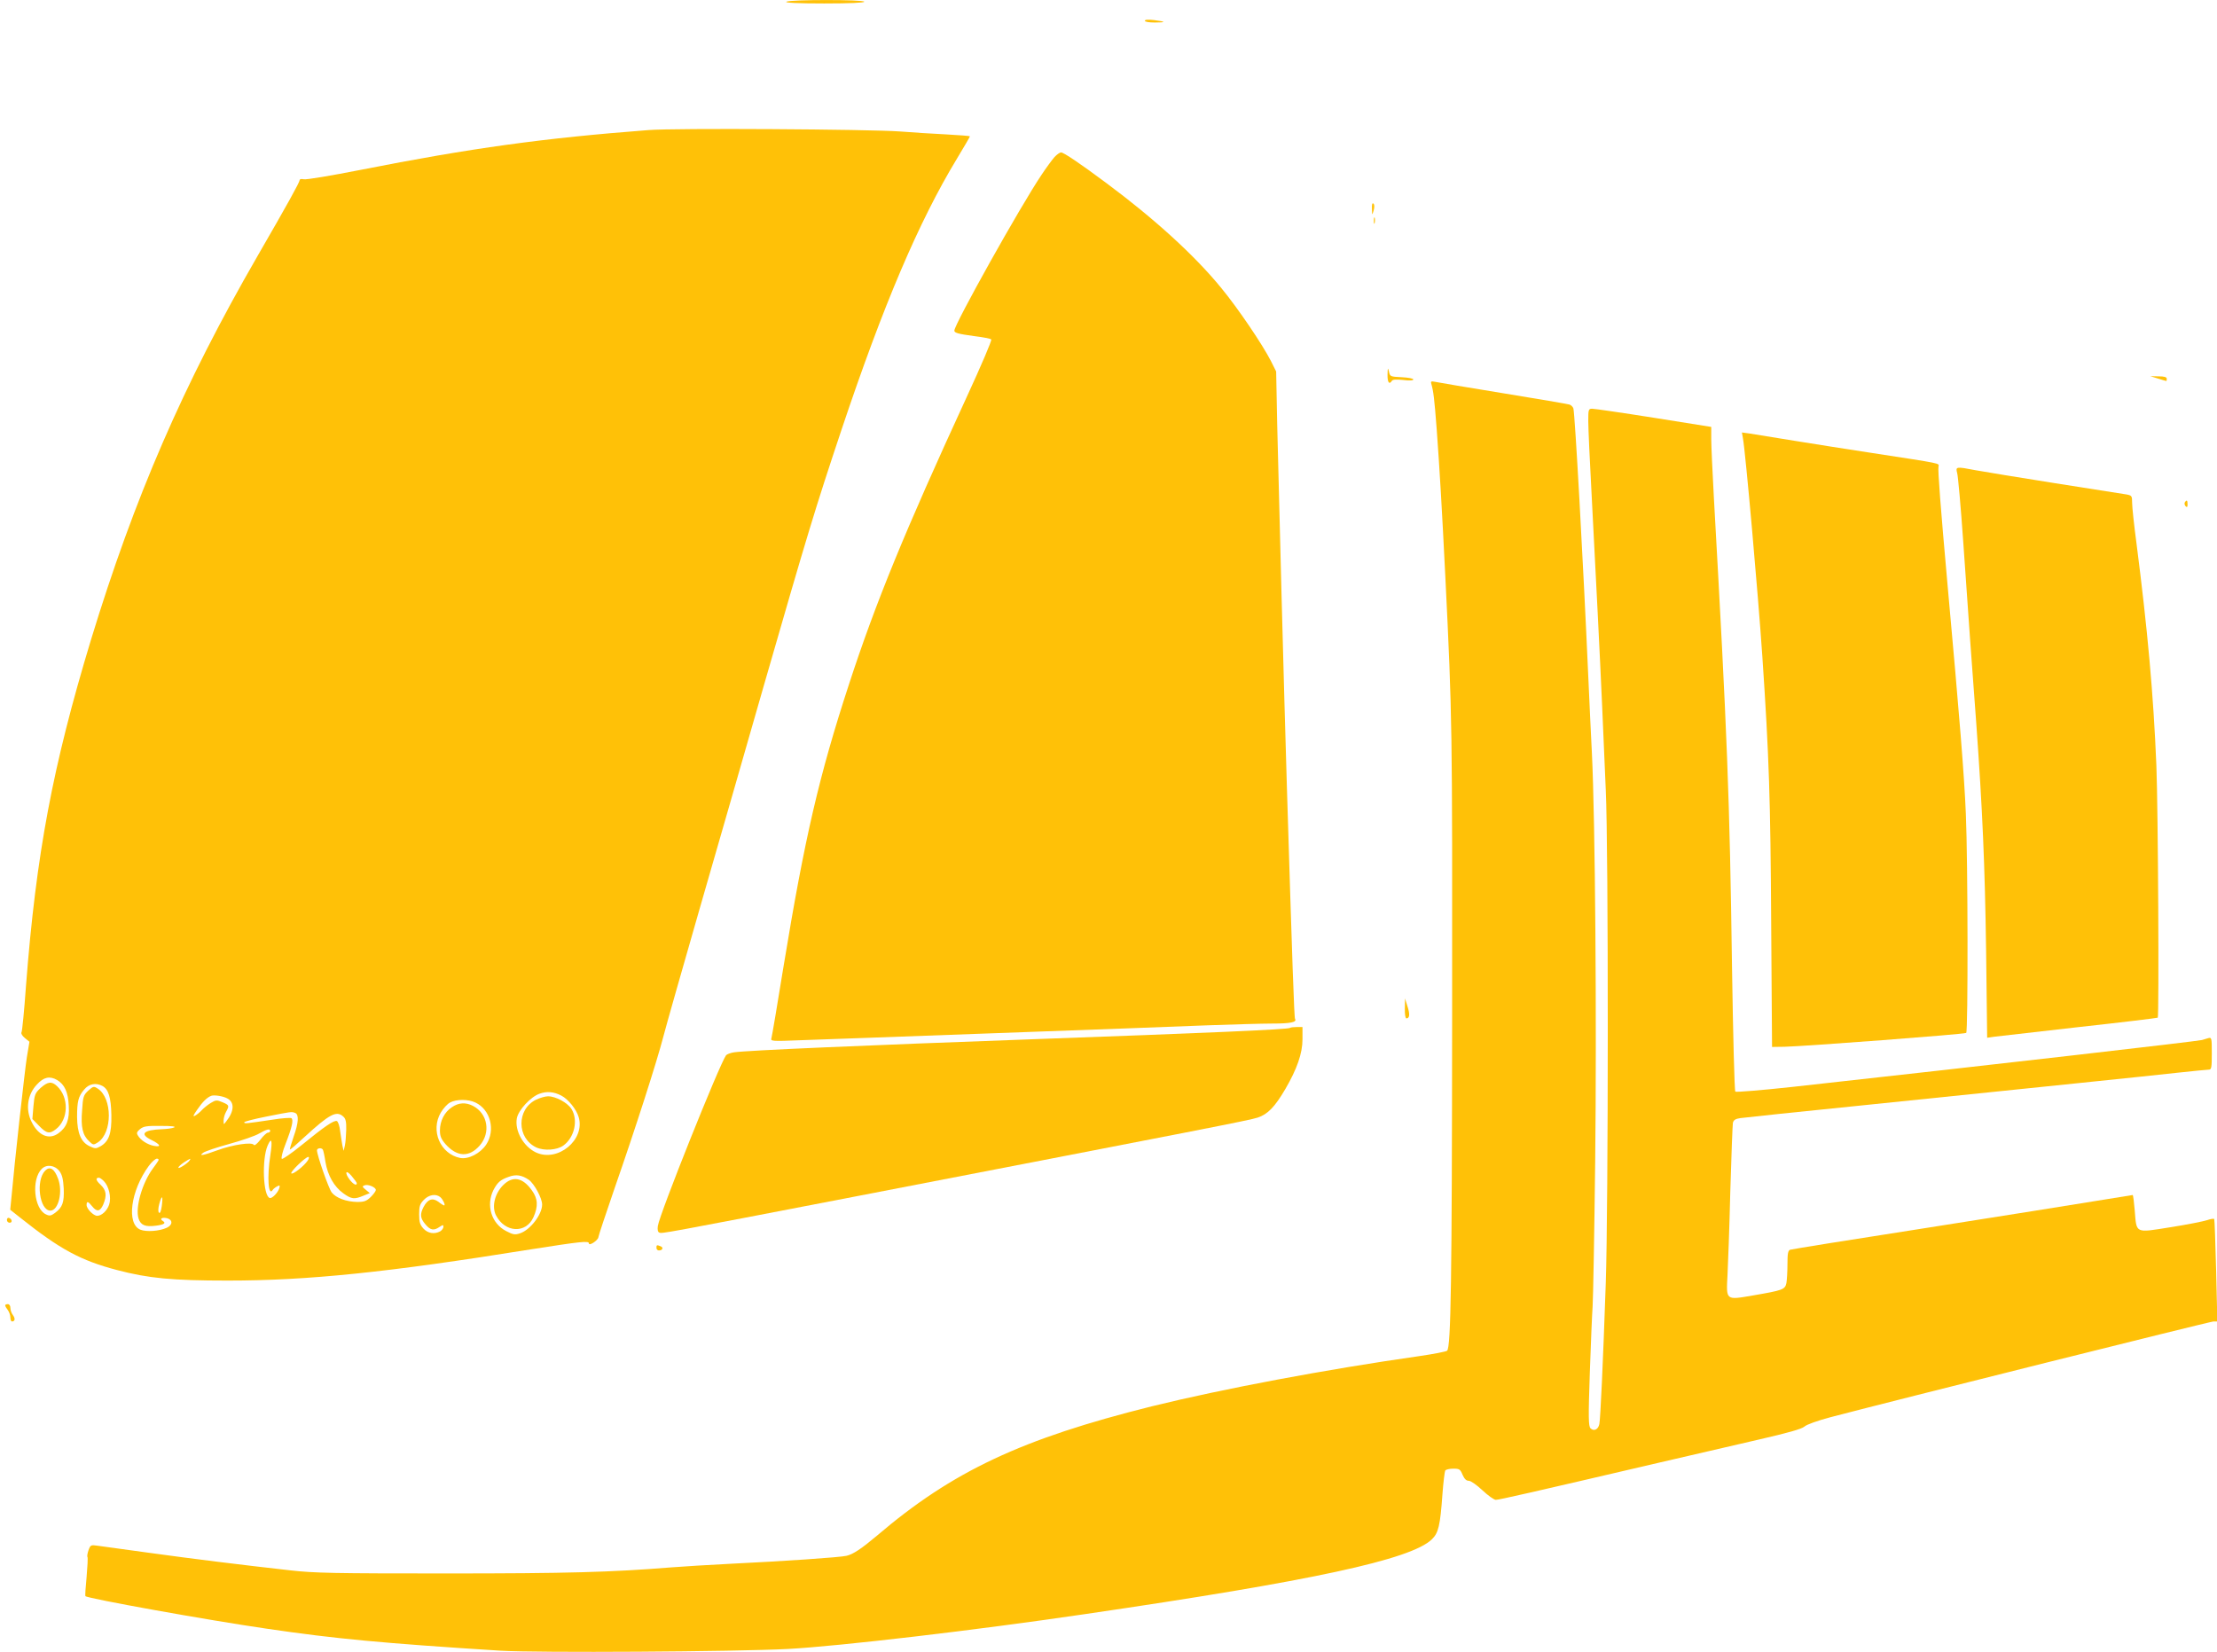
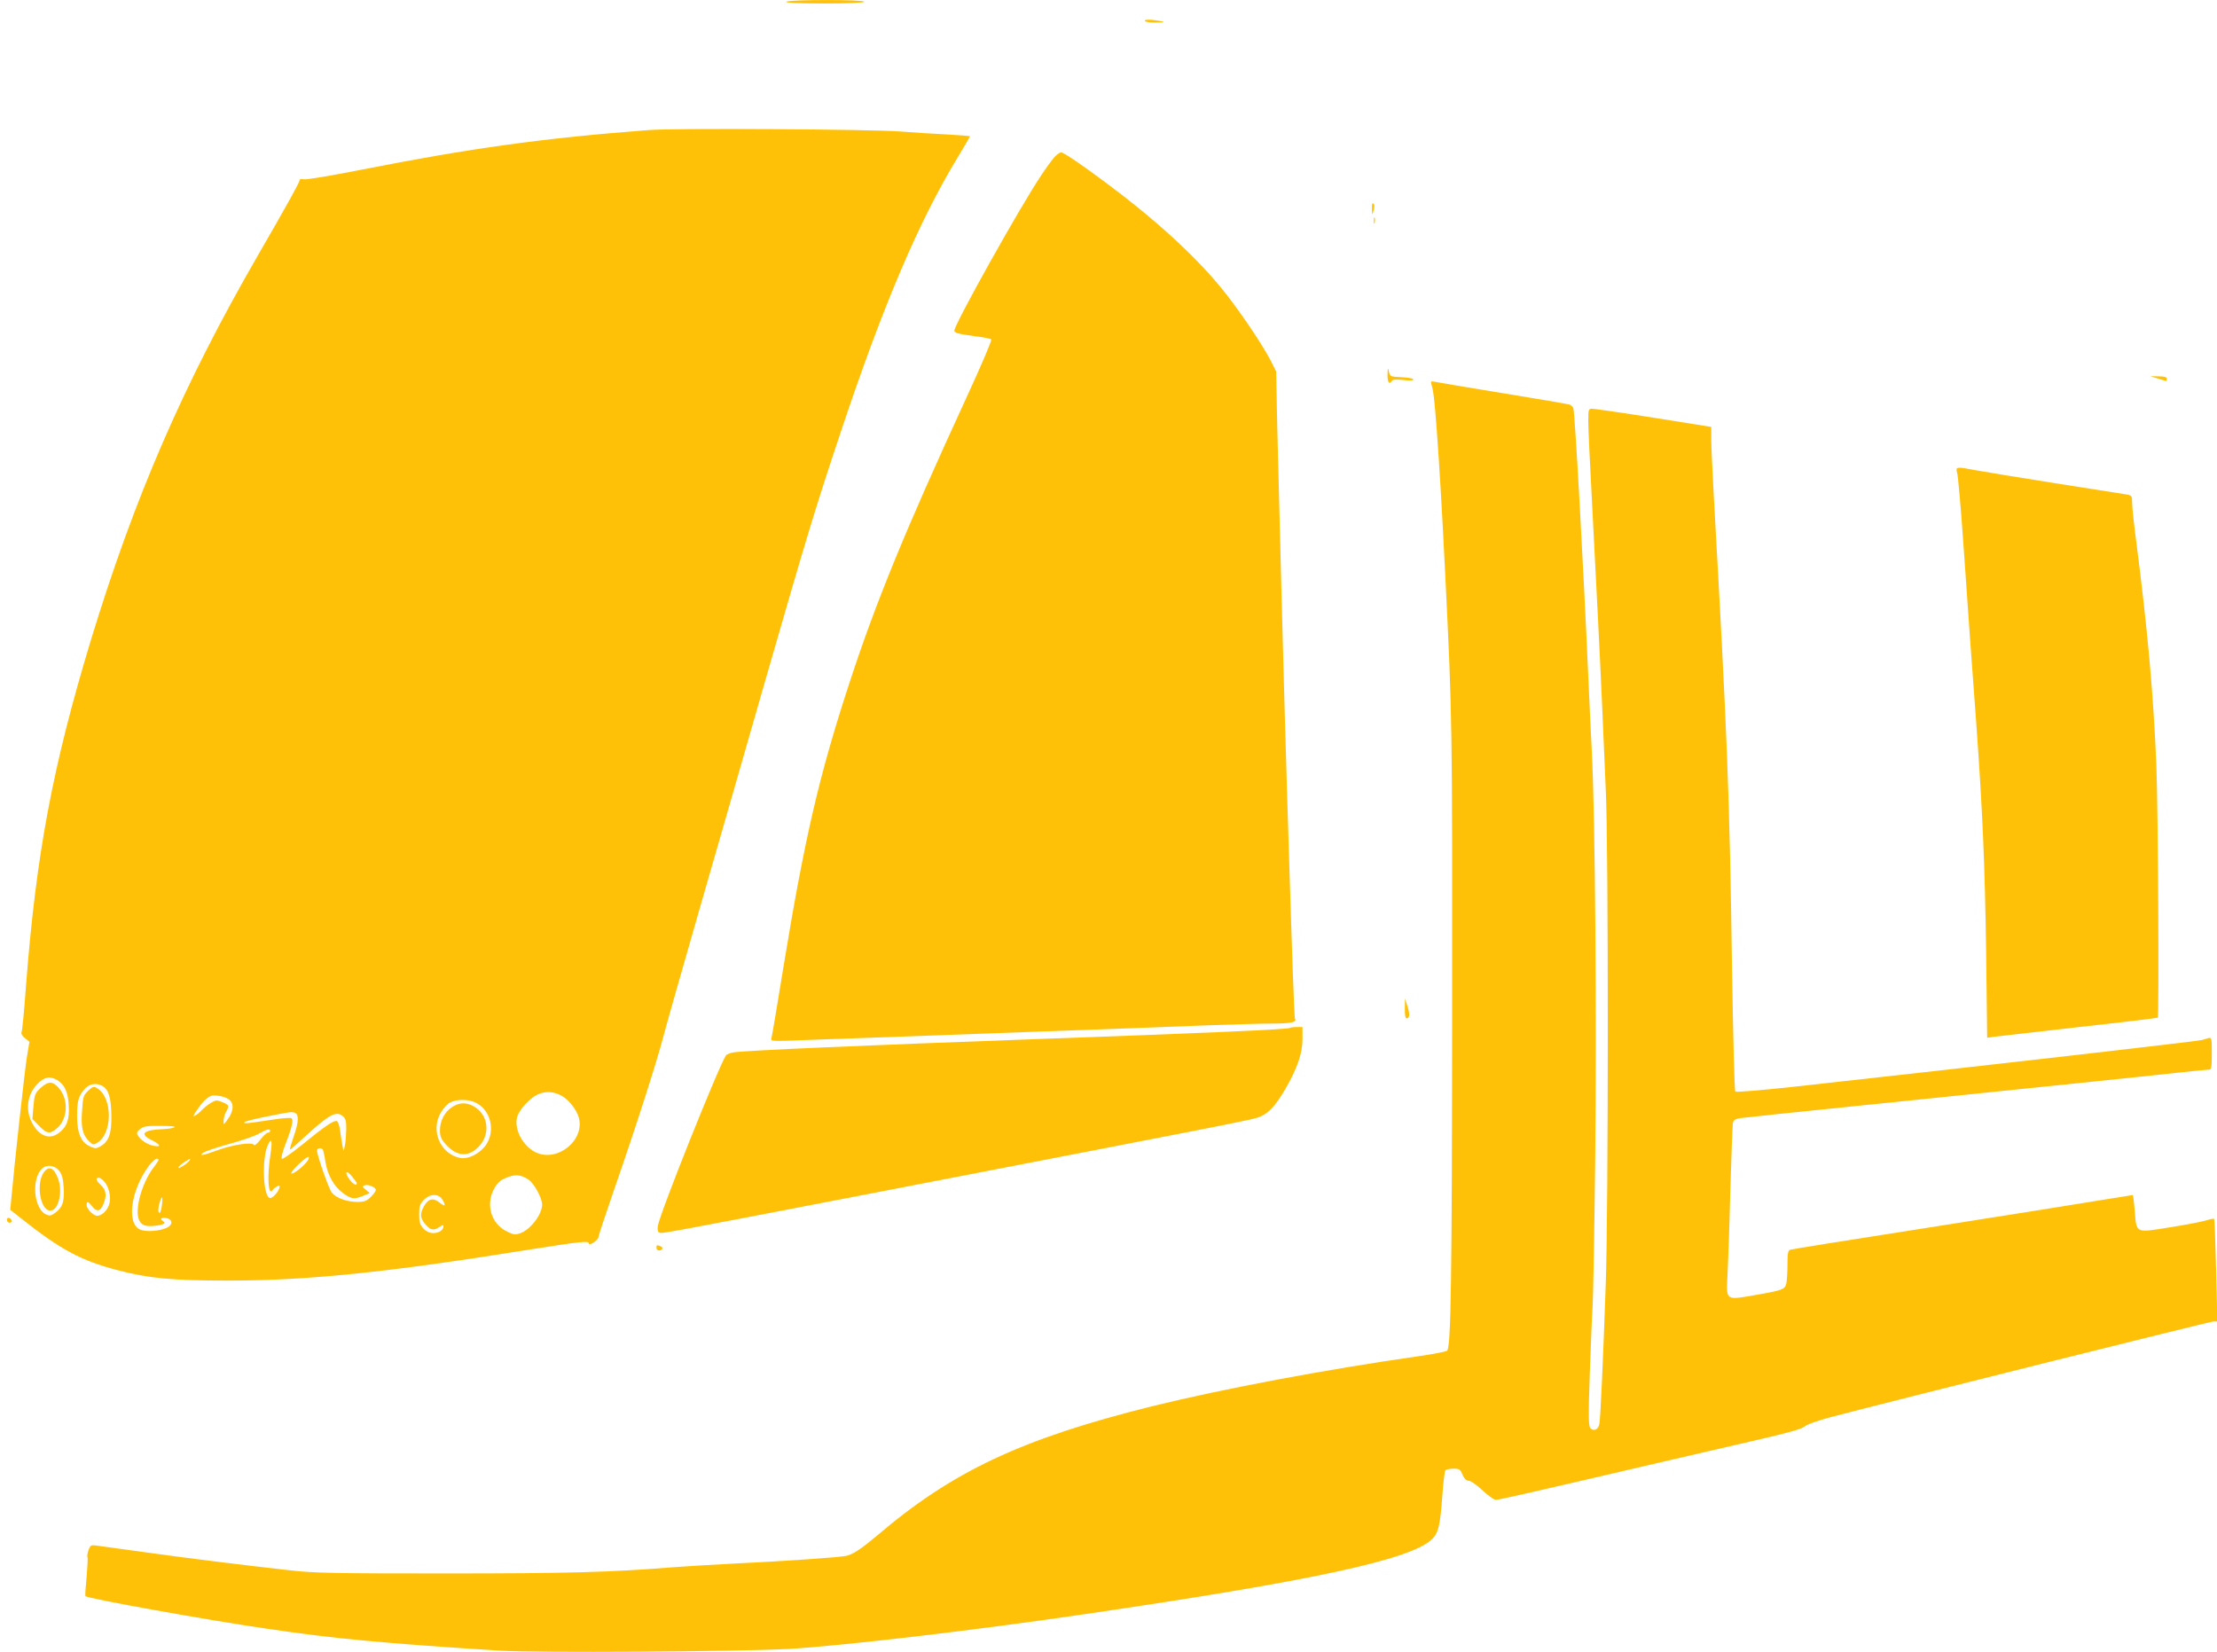
<svg xmlns="http://www.w3.org/2000/svg" version="1.0" width="1280pt" height="954pt" viewBox="0 0 1280 954" preserveAspectRatio="xMidYMid meet">
  <g transform="translate(0,954) scale(0.1,-0.1)" fill="#ffc107" stroke="none">
    <path d="M4540 9530 c-10 -6 64 -10 218 -10 148 0 232 4 232 10 0 13 -430 13 -450 0z" />
    <path d="M6610 9420 c0 -6 24 -10 57 -10 68 0 66 5 -4 14 -34 4 -53 3 -53 -4z" />
    <path d="M3745 8789 c-604 -46 -1026 -104 -1664 -230 -168 -33 -315 -58 -328 -54 -13 3 -23 1 -23 -5 0 -12 -69 -137 -243 -438 -430 -745 -711 -1394 -962 -2217 -221 -730 -316 -1233 -375 -1998 -10 -142 -22 -263 -26 -268 -4 -6 5 -21 20 -33 l26 -21 -15 -90 c-12 -75 -71 -606 -90 -820 l-6 -60 58 -46 c230 -183 349 -247 558 -302 182 -48 320 -61 640 -61 462 0 921 47 1748 180 288 45 337 51 337 35 0 -18 54 18 55 36 1 10 43 135 92 278 122 350 245 734 283 880 17 66 112 399 210 740 98 341 265 918 369 1283 254 882 299 1030 450 1482 241 720 446 1201 666 1564 41 68 75 126 75 129 0 2 -62 7 -137 11 -76 4 -196 11 -268 17 -179 13 -1302 20 -1450 8z m-3415 -5485 c43 -26 63 -69 67 -148 5 -80 -12 -125 -59 -159 -54 -40 -116 -15 -155 64 -37 73 -25 159 30 217 39 43 74 51 117 26z m261 -34 c35 -19 50 -65 52 -168 2 -108 -14 -153 -65 -182 -24 -13 -30 -13 -61 2 -49 23 -71 75 -72 168 0 91 7 119 41 159 27 33 67 41 105 21z m2650 -56 c39 -20 87 -79 100 -124 39 -131 -121 -263 -247 -204 -73 35 -123 126 -110 197 9 48 80 124 131 142 42 15 82 12 126 -11z m-1929 -16 c43 -22 41 -74 -6 -133 -15 -20 -15 -20 -15 5 0 14 6 36 14 50 20 36 19 39 -21 56 -33 14 -38 13 -68 -5 -18 -11 -41 -30 -52 -42 -10 -11 -27 -25 -38 -31 -14 -7 -11 1 12 34 32 47 58 72 82 81 18 6 68 -2 92 -15z m1433 -24 c87 -41 117 -160 62 -243 -34 -51 -103 -86 -150 -77 -115 23 -173 158 -112 262 14 24 38 50 53 58 36 20 106 20 147 0z m-1041 -60 c23 -9 20 -57 -9 -138 -13 -39 -23 -71 -21 -73 2 -2 40 31 84 72 145 133 185 154 224 118 14 -12 18 -30 17 -77 -1 -34 -4 -74 -8 -91 l-7 -30 -7 30 c-3 17 -9 54 -13 83 -3 30 -12 56 -19 59 -17 6 -69 -29 -205 -140 -58 -47 -109 -82 -113 -78 -5 5 5 44 22 87 37 95 47 139 33 148 -6 3 -55 0 -109 -9 -155 -23 -163 -24 -163 -15 0 4 57 19 128 33 146 29 145 29 166 21z m-699 -84 c-11 -5 -42 -9 -70 -10 -107 -4 -131 -28 -61 -62 53 -26 60 -43 14 -34 -36 7 -76 32 -92 60 -9 14 -6 21 13 37 20 16 38 19 120 18 63 0 89 -3 76 -9z m555 -20 c0 -5 -6 -10 -13 -10 -7 0 -27 -18 -44 -41 -19 -24 -34 -36 -38 -29 -11 17 -120 1 -208 -31 -85 -31 -112 -36 -84 -15 10 8 78 31 151 51 73 20 151 47 172 60 43 25 64 30 64 15z m1 -139 c-20 -128 -12 -243 14 -201 3 5 14 14 25 20 15 8 17 6 13 -9 -7 -26 -42 -63 -56 -58 -38 12 -46 223 -12 302 23 53 29 31 16 -54z m303 31 c3 -5 10 -37 15 -71 13 -78 50 -143 103 -181 47 -34 64 -36 116 -14 l37 15 -24 20 c-20 16 -21 20 -6 25 19 8 65 -11 65 -27 0 -6 -13 -24 -29 -40 -25 -24 -37 -29 -78 -29 -64 1 -123 23 -148 55 -18 24 -84 213 -85 243 0 13 26 17 34 4z m-88 -64 c-21 -31 -86 -82 -94 -73 -8 8 82 95 98 95 6 0 5 -9 -4 -22z m-862 0 c-4 -7 -18 -27 -30 -43 -63 -84 -104 -228 -84 -291 13 -39 39 -49 101 -41 47 6 59 15 39 27 -21 13 -5 23 25 16 33 -9 33 -39 -2 -55 -43 -20 -119 -25 -153 -11 -81 34 -56 225 49 368 17 23 38 42 47 42 9 0 12 -5 8 -12z m181 2 c-10 -16 -65 -52 -65 -42 0 6 15 19 33 31 36 23 41 25 32 11z m-751 -63 c15 -21 21 -46 24 -100 3 -80 -7 -108 -50 -140 -23 -17 -32 -19 -52 -9 -70 31 -86 202 -25 263 28 28 76 22 103 -14z m1716 -69 c0 -16 -19 -7 -39 18 -34 43 -25 65 9 24 16 -19 30 -38 30 -42z m993 20 c32 -23 77 -106 77 -143 0 -57 -68 -146 -127 -166 -30 -10 -41 -8 -81 13 -85 44 -117 149 -73 237 24 45 40 59 88 76 43 16 76 10 116 -17z m-2454 -7 c30 -30 45 -95 31 -137 -12 -35 -43 -64 -69 -64 -21 0 -61 40 -61 62 0 24 8 23 32 -7 27 -34 46 -31 64 10 22 53 18 83 -16 115 -27 25 -30 40 -8 40 4 0 17 -9 27 -19z m1943 -93 c15 -13 32 -48 22 -48 -3 0 -18 9 -33 21 -34 25 -62 15 -86 -31 -21 -41 -19 -64 11 -99 29 -35 49 -38 82 -15 20 13 22 13 22 0 0 -8 -9 -20 -19 -26 -34 -18 -71 -11 -96 16 -20 22 -25 37 -25 82 0 47 4 60 27 84 29 30 69 37 95 16z m-1608 -52 c-4 -29 -10 -44 -16 -38 -6 6 -5 26 2 52 15 54 22 47 14 -14z" />
    <path d="M234 3258 c-32 -30 -35 -39 -41 -106 l-6 -73 39 -40 c43 -44 60 -48 98 -18 72 57 75 183 5 248 -31 29 -53 26 -95 -11z" />
    <path d="M510 3243 c-28 -26 -31 -35 -36 -114 -8 -97 3 -144 41 -179 23 -22 25 -22 50 -6 85 56 84 255 0 310 -23 15 -26 15 -55 -11z" />
-     <path d="M3094 3190 c-112 -56 -111 -221 2 -275 46 -21 120 -16 157 11 64 47 86 146 47 210 -23 37 -91 74 -136 74 -16 0 -47 -9 -70 -20z" />
    <path d="M2609 3147 c-43 -28 -69 -80 -69 -134 0 -33 7 -50 32 -79 66 -74 136 -78 197 -9 66 75 47 186 -39 230 -41 21 -82 19 -121 -8z" />
    <path d="M261 2781 c-56 -56 -33 -231 30 -231 47 0 73 111 44 185 -21 57 -47 73 -74 46z" />
-     <path d="M2905 2697 c-49 -49 -67 -125 -41 -175 52 -100 173 -106 216 -10 28 63 26 107 -10 156 -53 74 -110 84 -165 29z" />
    <path d="M6088 8633 c-14 -16 -48 -62 -75 -103 -122 -181 -503 -863 -503 -899 0 -13 21 -19 117 -32 49 -6 92 -14 96 -19 5 -4 -59 -153 -141 -331 -358 -777 -526 -1187 -680 -1659 -173 -529 -256 -887 -378 -1629 -35 -218 -67 -405 -70 -415 -6 -18 0 -19 172 -12 99 3 609 22 1134 41 525 19 1072 39 1215 45 143 5 310 10 370 10 107 0 144 8 132 27 -5 8 -16 325 -47 1338 -16 515 -48 1751 -56 2095 l-6 305 -30 60 c-49 96 -189 303 -286 421 -154 189 -387 401 -667 609 -149 111 -244 175 -259 175 -7 0 -24 -12 -38 -27z" />
    <path d="M7921 8335 c1 -40 1 -40 10 -10 5 18 5 33 -1 39 -7 7 -10 -4 -9 -29z" />
    <path d="M7932 8265 c0 -16 2 -22 5 -12 2 9 2 23 0 30 -3 6 -5 -1 -5 -18z" />
    <path d="M8011 7378 c-1 -46 10 -61 25 -37 4 8 26 9 65 5 37 -5 59 -3 59 3 0 6 -30 11 -67 13 -66 3 -68 4 -74 33 -6 25 -7 22 -8 -17z" />
    <path d="M12460 7354 c25 -8 46 -14 48 -14 1 0 2 6 2 13 0 10 -15 14 -47 14 l-48 1 45 -14z" />
    <path d="M8264 7323 c12 -43 17 -79 31 -263 17 -233 30 -452 50 -855 40 -814 40 -846 39 -2515 -1 -1550 -7 -1927 -29 -1949 -6 -5 -77 -19 -160 -31 -540 -77 -1135 -189 -1545 -290 -750 -187 -1150 -374 -1587 -747 -89 -75 -137 -107 -175 -116 -34 -9 -375 -32 -668 -46 -124 -6 -279 -16 -345 -21 -348 -28 -597 -35 -1300 -35 -645 0 -761 2 -900 18 -276 31 -561 66 -820 102 -137 19 -269 37 -291 40 -40 6 -42 4 -53 -26 -6 -17 -9 -35 -6 -39 3 -4 0 -56 -5 -115 -6 -59 -9 -109 -7 -111 13 -14 709 -139 1047 -188 393 -58 670 -84 1350 -127 218 -13 1349 -6 1660 10 295 16 1083 108 1720 202 1305 191 1876 314 1997 431 38 37 48 78 61 260 5 69 13 131 16 137 4 6 25 11 46 11 36 0 41 -3 54 -35 11 -24 21 -35 36 -35 12 0 46 -24 79 -55 32 -30 67 -55 77 -55 19 0 199 41 944 215 179 41 435 101 570 132 174 40 252 62 268 76 13 12 75 34 150 54 385 101 2193 553 2212 553 l22 0 -7 293 c-4 160 -9 295 -11 298 -2 4 -21 1 -41 -6 -21 -7 -116 -26 -212 -41 -206 -33 -195 -38 -206 97 -4 49 -9 89 -12 89 -3 0 -98 -16 -211 -34 -114 -19 -555 -89 -980 -156 -425 -66 -779 -123 -787 -126 -12 -5 -15 -24 -15 -84 0 -43 -3 -91 -6 -108 -8 -38 -20 -42 -194 -72 -158 -27 -154 -30 -146 120 3 58 11 274 16 480 6 206 13 385 15 397 4 16 15 23 42 27 21 3 349 38 728 76 981 101 1626 167 1805 187 85 9 163 17 173 17 15 0 17 12 17 94 0 89 -1 93 -20 88 -11 -3 -28 -8 -37 -11 -33 -8 -1181 -140 -2367 -271 -175 -19 -323 -31 -327 -27 -5 5 -13 326 -19 713 -14 996 -27 1334 -105 2720 -8 146 -15 297 -15 335 l0 70 -332 53 c-183 29 -343 52 -355 52 -22 0 -23 -4 -23 -72 0 -40 9 -237 20 -438 24 -461 47 -909 60 -1205 5 -126 15 -345 21 -485 16 -332 15 -2423 0 -2850 -16 -466 -31 -782 -37 -812 -6 -32 -32 -44 -51 -25 -12 12 -13 63 -4 323 6 170 13 341 16 379 3 39 10 419 15 845 9 796 0 1967 -19 2350 -6 113 -15 313 -21 445 -30 676 -77 1517 -86 1547 -3 9 -13 19 -22 22 -9 3 -183 33 -387 66 -203 33 -380 63 -393 66 -19 4 -23 1 -18 -13z" />
-     <path d="M10063 7009 c15 -82 87 -892 112 -1259 39 -579 47 -827 51 -1535 l5 -720 72 1 c122 3 1036 72 1049 80 11 7 10 986 -2 1264 -9 220 -36 554 -105 1315 -42 468 -57 667 -53 691 3 20 30 15 -387 79 -126 19 -327 51 -445 70 -118 19 -235 38 -259 42 l-44 6 6 -34z" />
    <path d="M11300 6808 c5 -18 21 -197 35 -398 14 -201 32 -457 40 -570 8 -113 24 -326 35 -475 36 -501 50 -818 57 -1318 l6 -499 41 6 c23 3 243 28 490 56 247 27 451 52 454 54 8 9 2 1209 -8 1456 -17 412 -51 786 -115 1284 -14 104 -25 209 -25 232 0 41 -2 43 -32 49 -18 3 -204 32 -413 65 -209 33 -415 67 -459 75 -114 22 -116 21 -106 -17z" />
-     <path d="M12614 6639 c-3 -6 -1 -16 5 -22 8 -8 11 -5 11 11 0 24 -5 28 -16 11z" />
    <path d="M8111 3718 c-1 -34 3 -58 9 -58 19 0 21 24 6 70 l-14 45 -1 -57z" />
    <path d="M7448 3605 c-8 -9 -497 -30 -1473 -65 -995 -36 -1662 -65 -1737 -76 -20 -3 -41 -11 -46 -17 -38 -52 -384 -916 -394 -986 -3 -22 0 -35 9 -38 16 -6 9 -8 1123 207 2058 398 2282 441 2331 457 58 19 99 61 160 165 67 115 99 206 99 287 l0 71 -33 0 c-19 0 -36 -2 -39 -5z" />
    <path d="M40 2496 c0 -9 7 -16 16 -16 17 0 14 22 -4 28 -7 2 -12 -3 -12 -12z" />
    <path d="M3790 2335 c0 -8 6 -15 14 -15 22 0 28 17 10 24 -22 9 -24 8 -24 -9z" />
-     <path d="M30 2003 c0 -5 7 -17 15 -27 8 -11 15 -30 15 -43 0 -13 4 -23 9 -23 18 0 20 17 6 36 -8 10 -15 29 -15 42 0 13 -6 22 -15 22 -8 0 -15 -3 -15 -7z" />
  </g>
</svg>